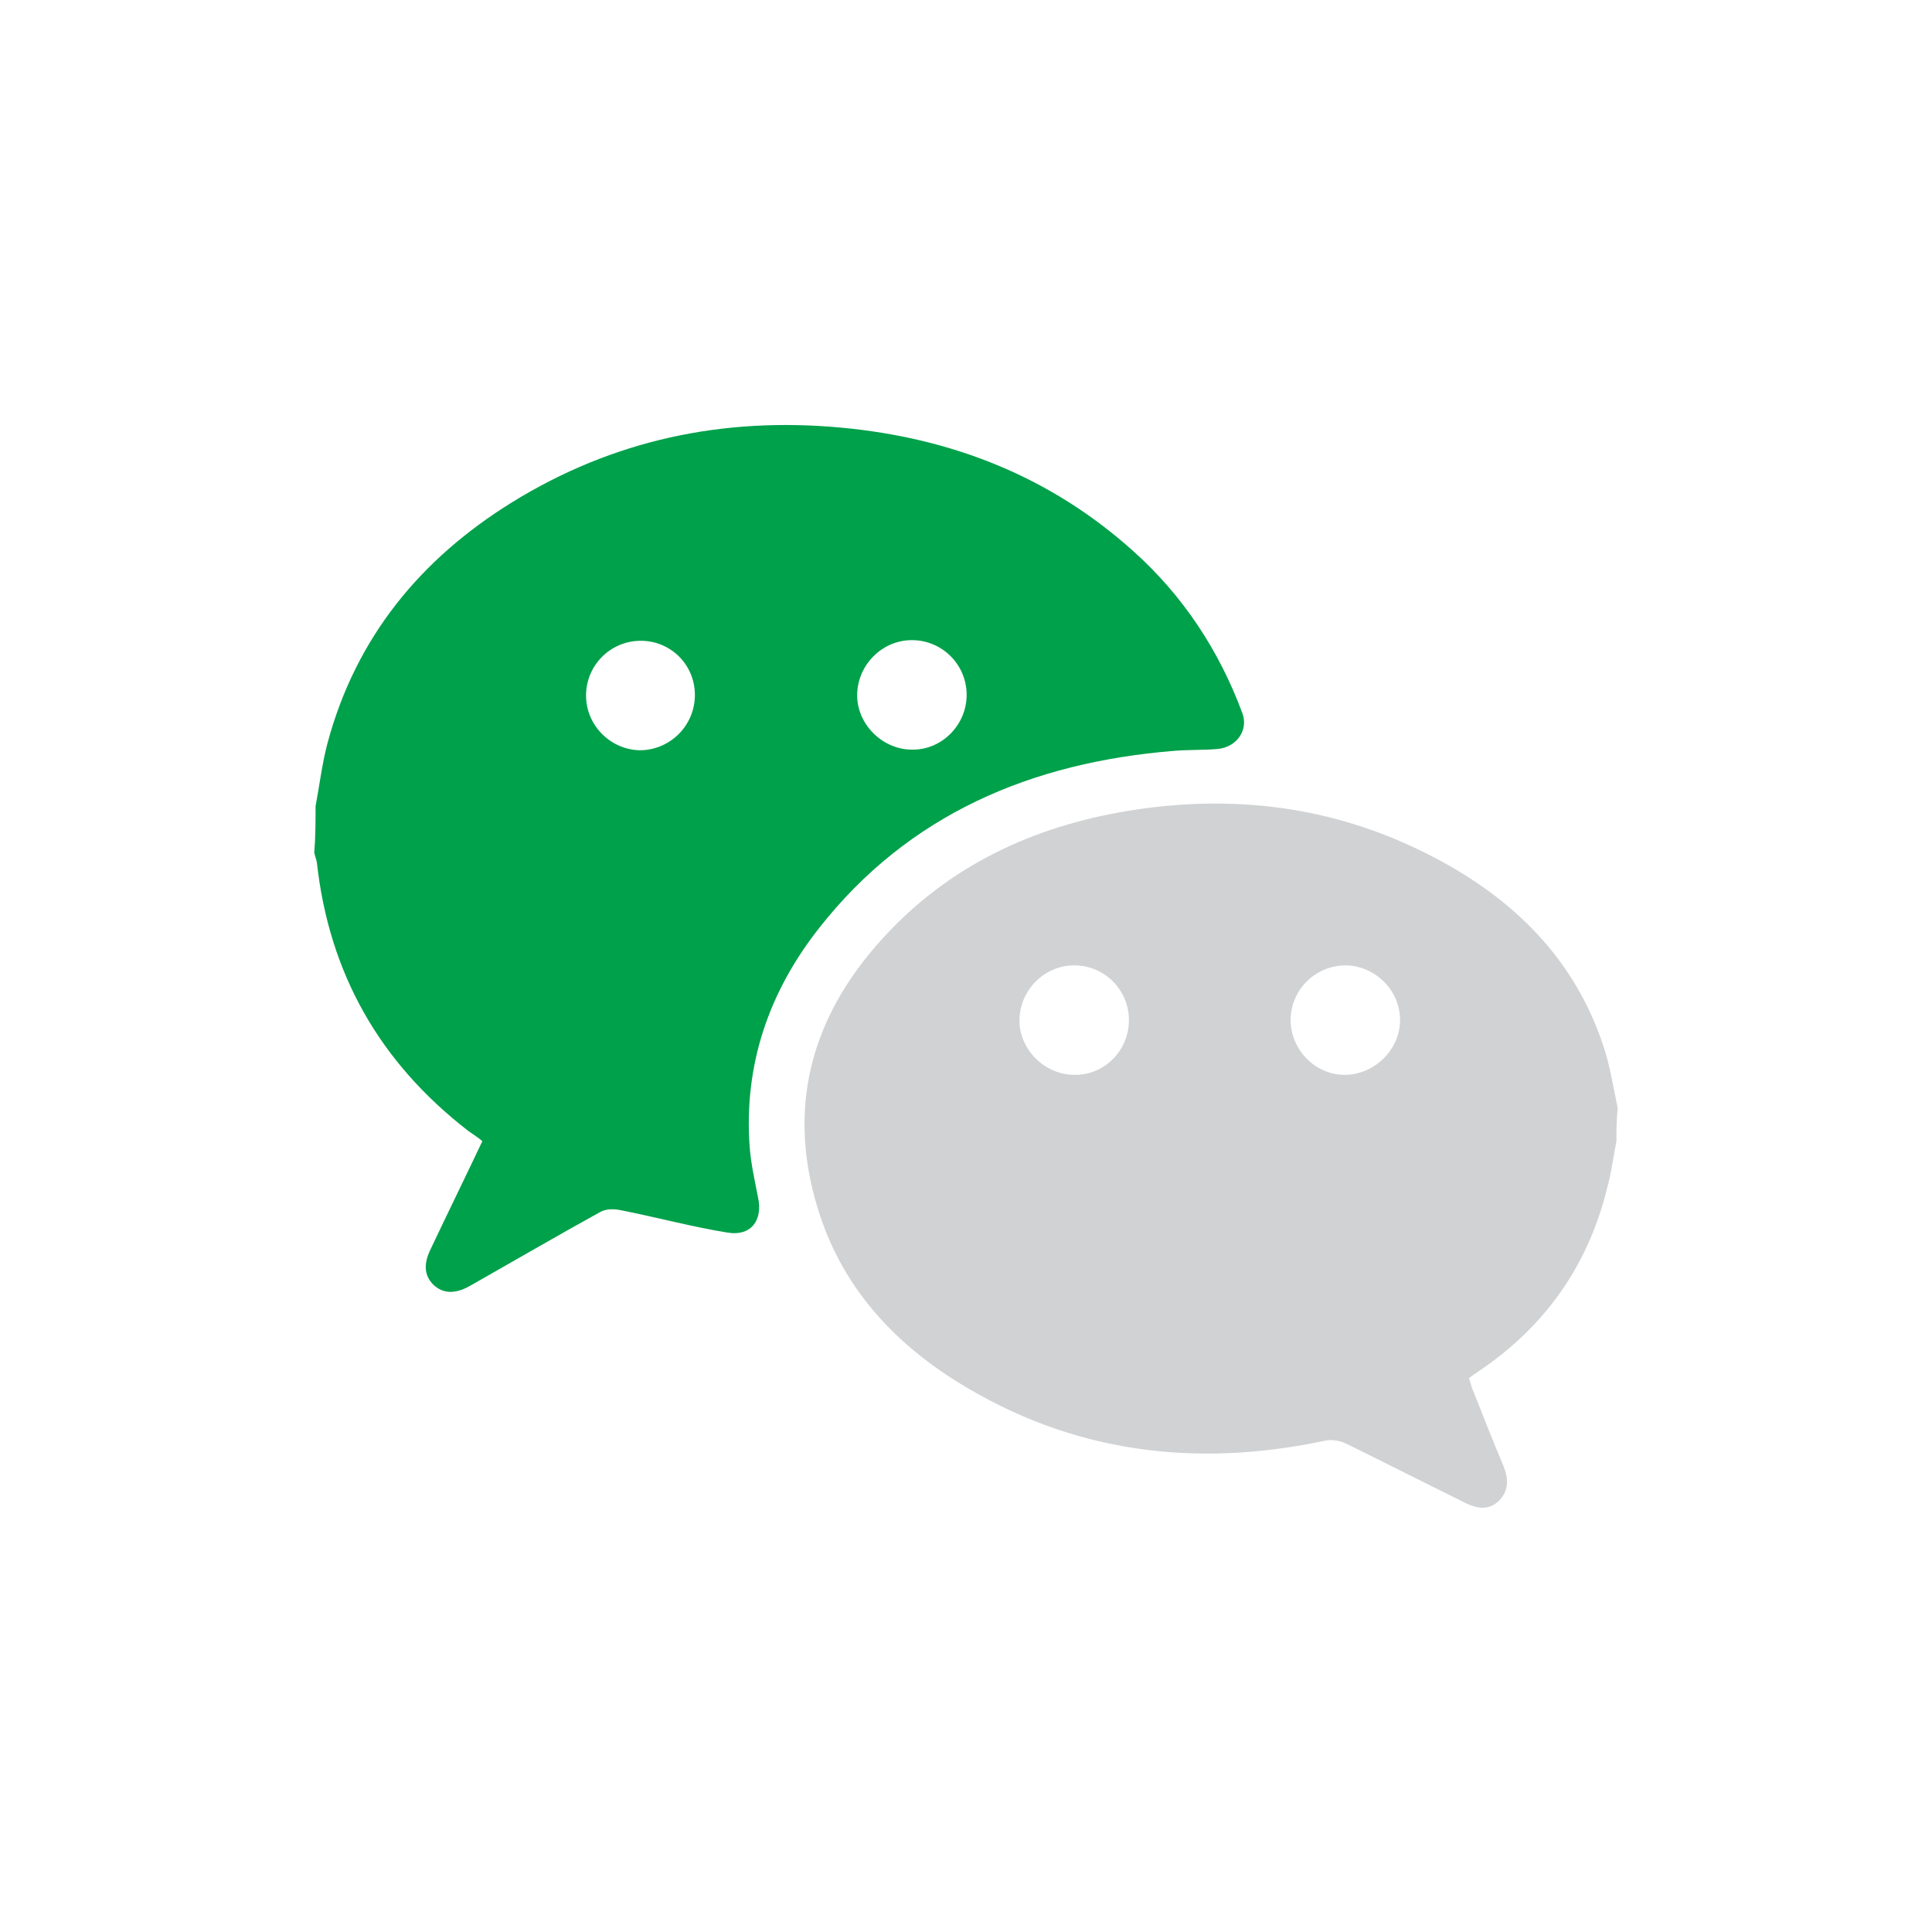
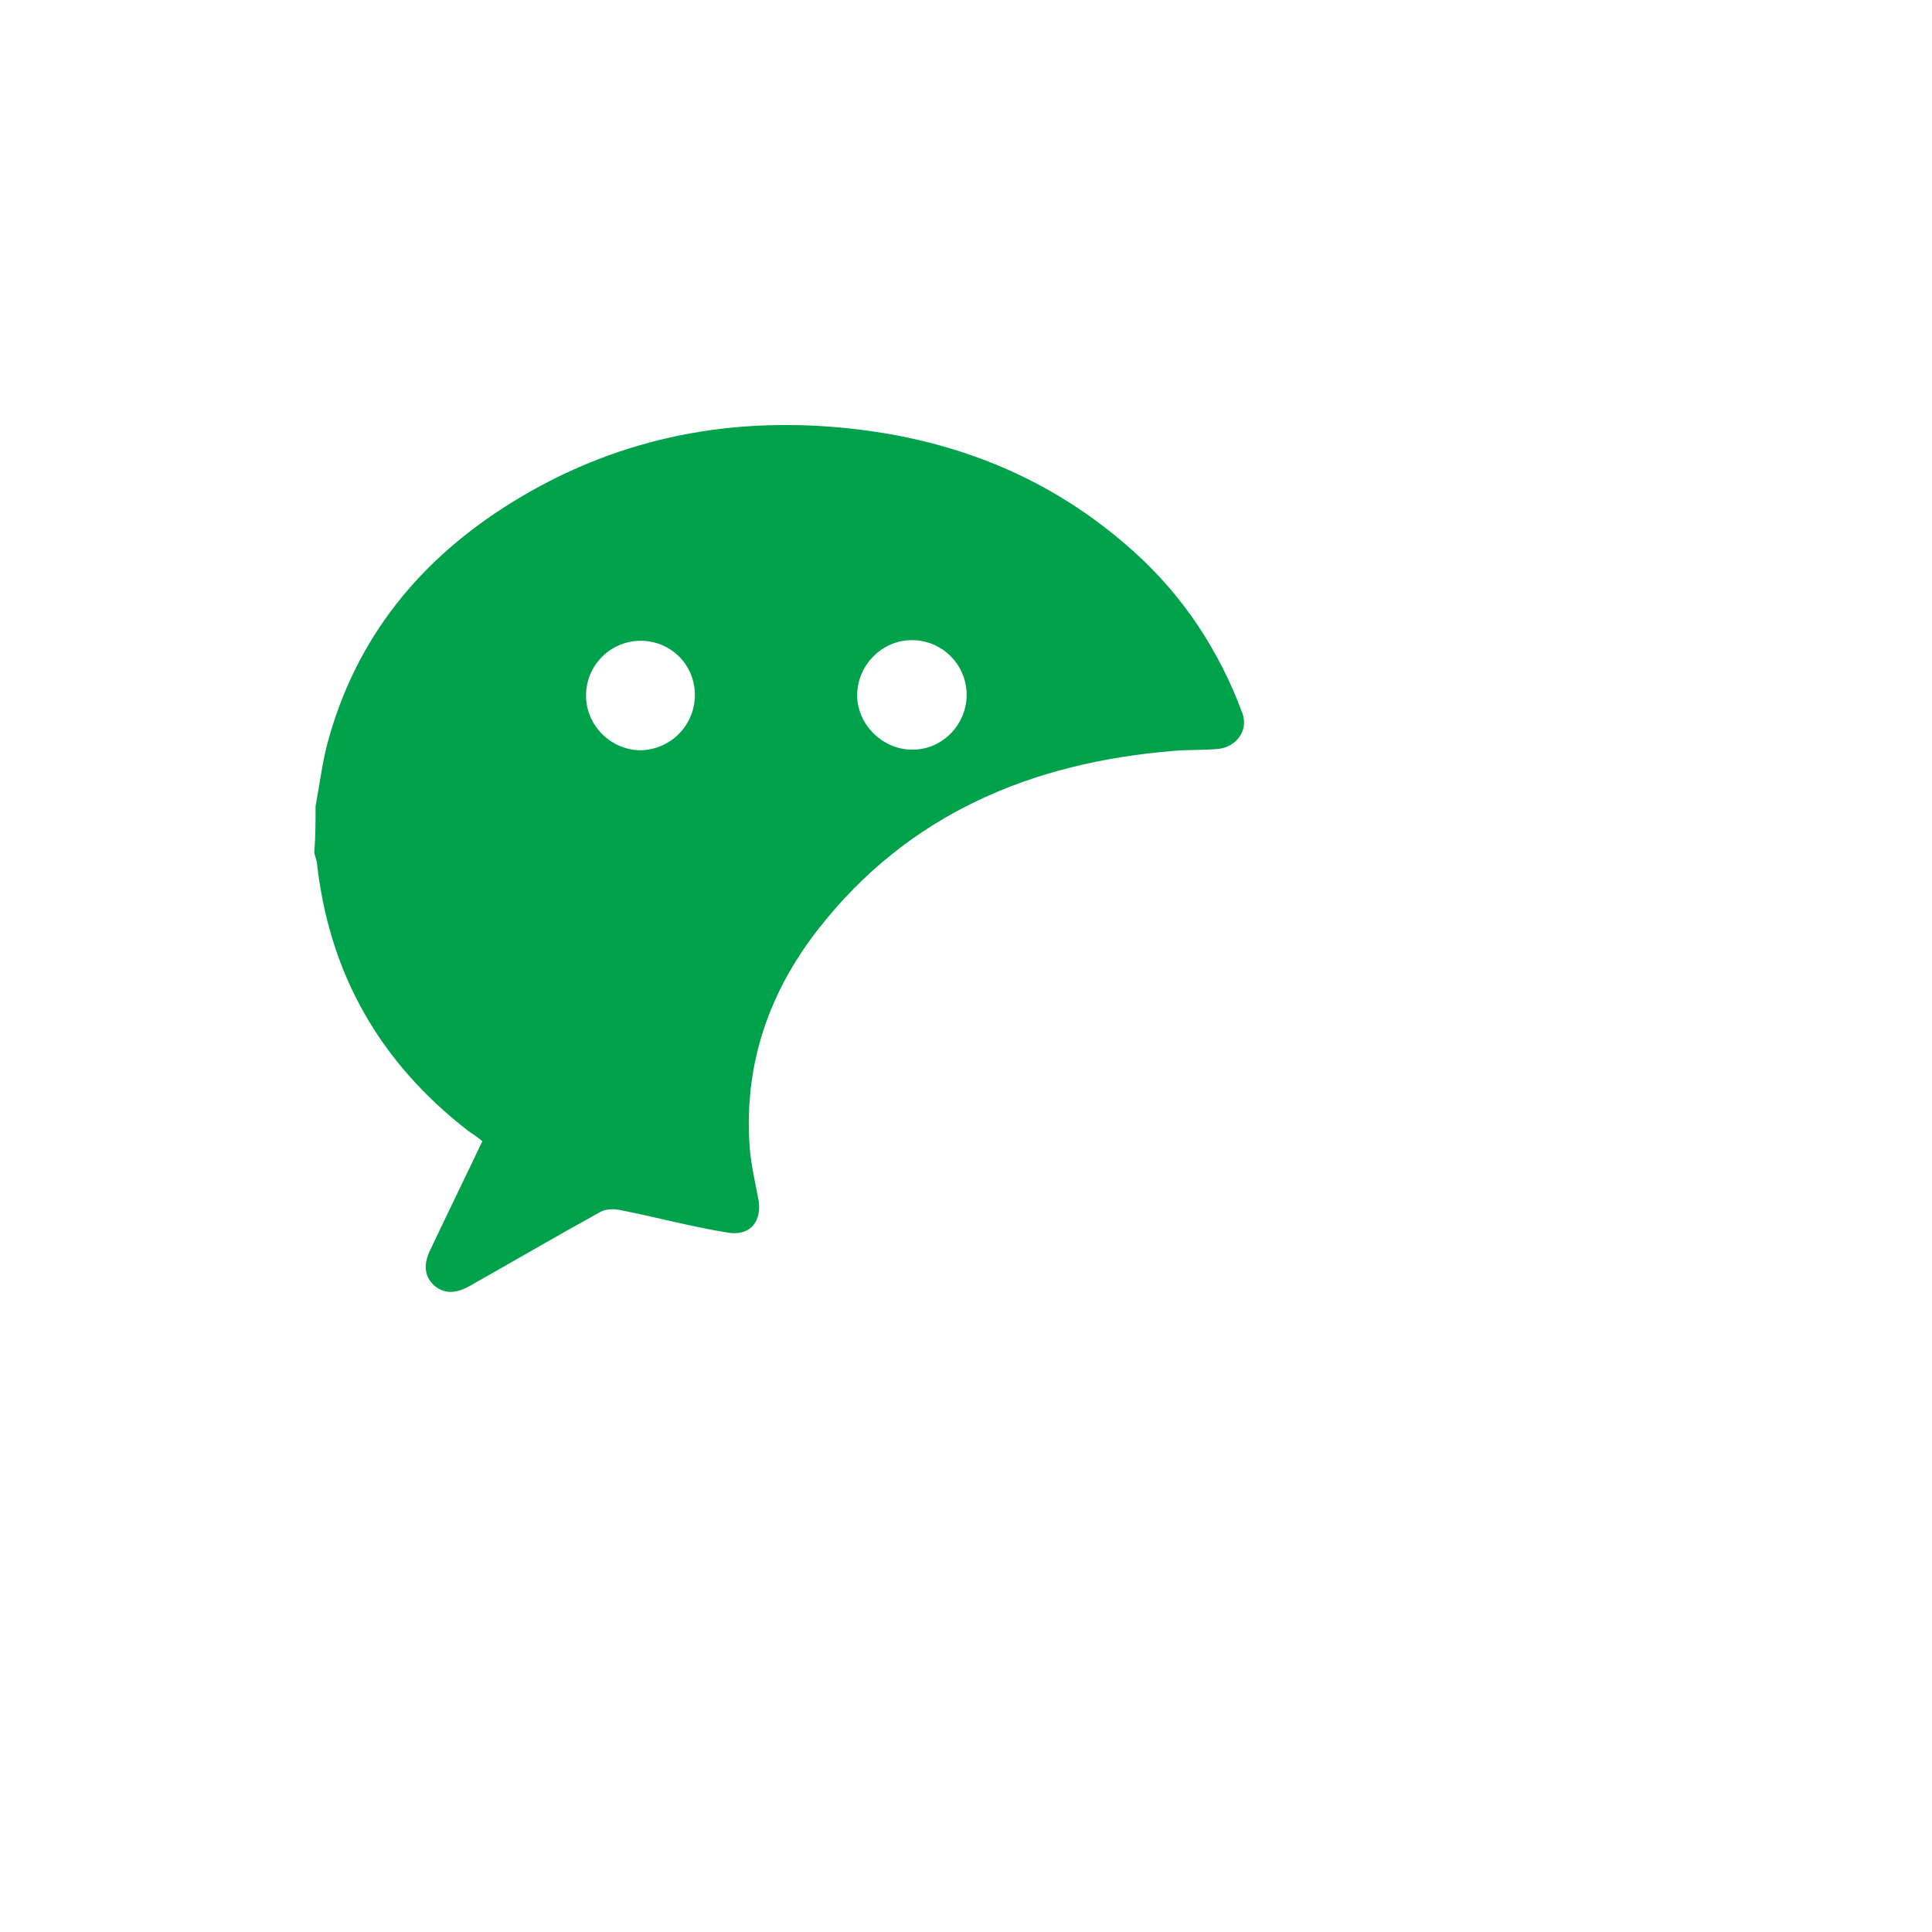
<svg xmlns="http://www.w3.org/2000/svg" version="1.1" id="Layer_1" x="0px" y="0px" viewBox="0 0 300 300" enable-background="new 0 0 300 300" xml:space="preserve">
  <g>
    <path fill="#00A14B" d="M49,125.2c0.6-3.2,1-6.5,1.8-9.6C55.2,99,65.3,86.8,79.5,78c15.7-9.7,32.8-13.3,51.1-11.6   c17.2,1.6,32.5,7.6,45.4,19.2c7.7,6.9,13.3,15.4,16.9,25.1c1,2.6-0.8,5.3-3.8,5.6c-2.3,0.2-4.6,0.1-6.9,0.3   c-22,1.8-41.1,9.8-55,27.5c-7.8,9.9-11.7,21.2-10.8,33.9c0.2,2.7,0.8,5.3,1.3,7.9c0.8,3.6-1.1,6.1-4.7,5.5   c-5.6-0.9-11.1-2.4-16.7-3.5c-1-0.2-2.2-0.2-3.1,0.3c-6.7,3.7-13.4,7.6-20.1,11.4c-2.4,1.4-4.3,1.3-5.8-0.1   c-1.4-1.4-1.6-3.2-0.4-5.6c2.6-5.5,5.3-11,8-16.7c-0.7-0.6-1.5-1.1-2.2-1.6c-13.7-10.6-21.6-24.4-23.5-41.7c-0.1-0.5-0.3-1-0.4-1.5   C49,129.9,49,127.5,49,125.2z M150.1,107.9c0-4.7-3.8-8.5-8.5-8.5c-4.6,0-8.4,3.8-8.5,8.4c-0.1,4.6,3.9,8.6,8.5,8.6   C146.2,116.5,150.1,112.6,150.1,107.9z M99.5,99.5c-4.7,0-8.5,3.8-8.5,8.5c0,4.7,3.9,8.5,8.5,8.5c4.6-0.1,8.3-3.8,8.4-8.4   C108,103.3,104.2,99.5,99.5,99.5z" />
-     <path fill="#D0D2D3" d="M251,177.2c-0.5,2.5-0.8,5-1.5,7.5c-3,12-9.7,21.4-20,28.3c-0.4,0.3-0.9,0.6-1.4,1c0.2,0.5,0.3,1.1,0.5,1.6   c1.6,4,3.1,7.9,4.8,11.9c0.8,2,1,3.8-0.6,5.5c-1.4,1.4-3.2,1.5-5.6,0.2c-6.1-3-12.2-6.1-18.3-9.1c-0.9-0.4-2.1-0.6-3.1-0.4   c-20.2,4.3-39.4,1.9-57.1-9.1c-10.3-6.4-18.1-15.1-21.7-26.9c-5.1-16.5-0.6-30.9,11.1-43.1c10.4-10.9,23.6-16.7,38.4-18.9   c16.2-2.4,31.7-0.2,46.3,7.5c12.2,6.4,21.6,15.6,26.1,29c1.1,3.2,1.6,6.6,2.3,9.9C251,173.8,251,175.5,251,177.2z M200.4,158.3   c0,4.7,3.8,8.6,8.4,8.6c4.6,0,8.6-3.9,8.6-8.5c0-4.6-3.8-8.4-8.4-8.5C204.3,149.9,200.5,153.6,200.4,158.3z M175.3,158.4   c0-4.7-3.8-8.5-8.5-8.5c-4.6,0-8.4,3.8-8.5,8.4c-0.1,4.6,3.9,8.6,8.5,8.6C171.5,167,175.3,163.1,175.3,158.4z" />
  </g>
</svg>